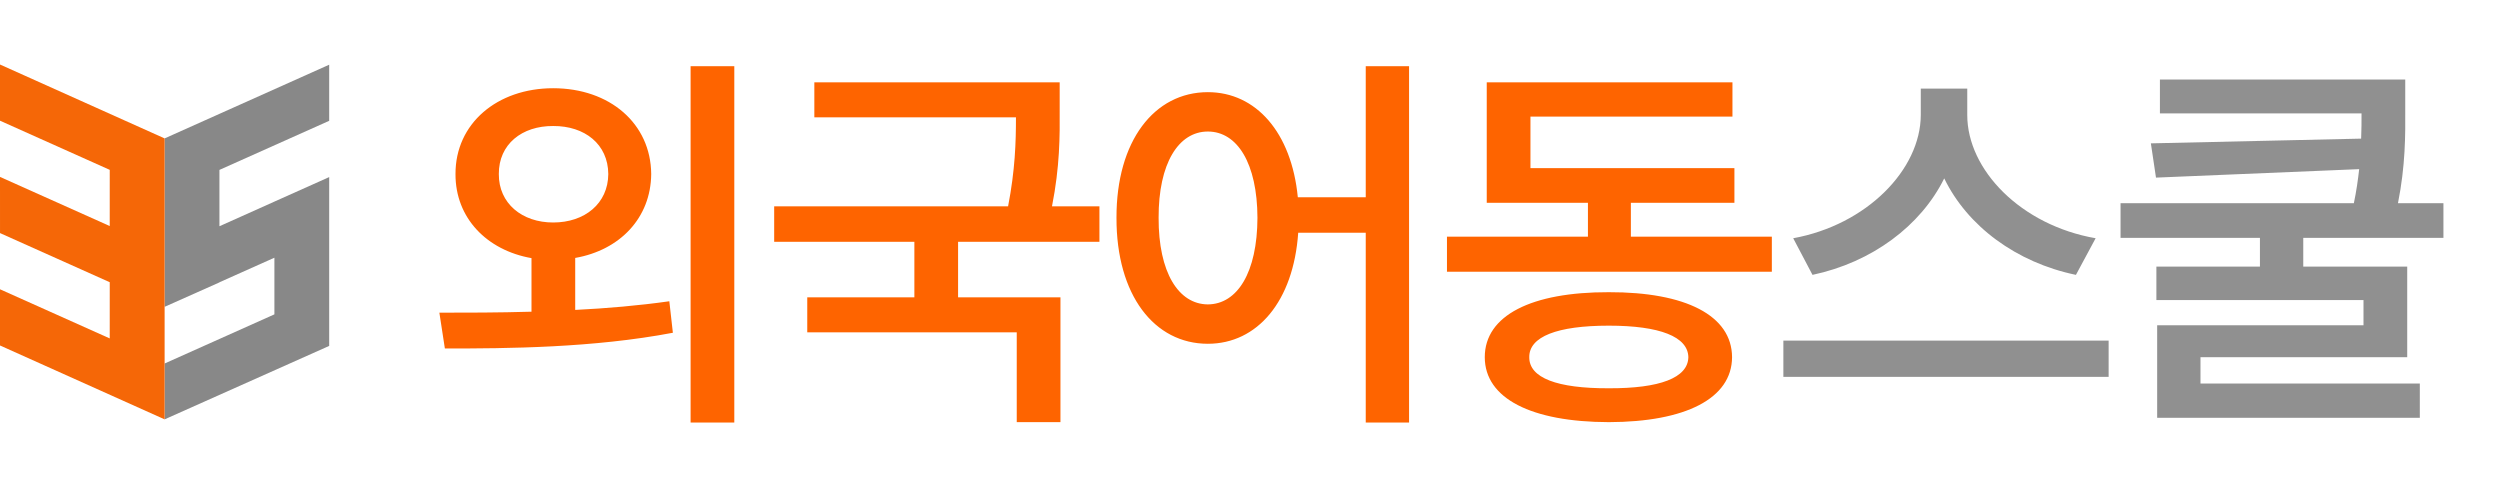
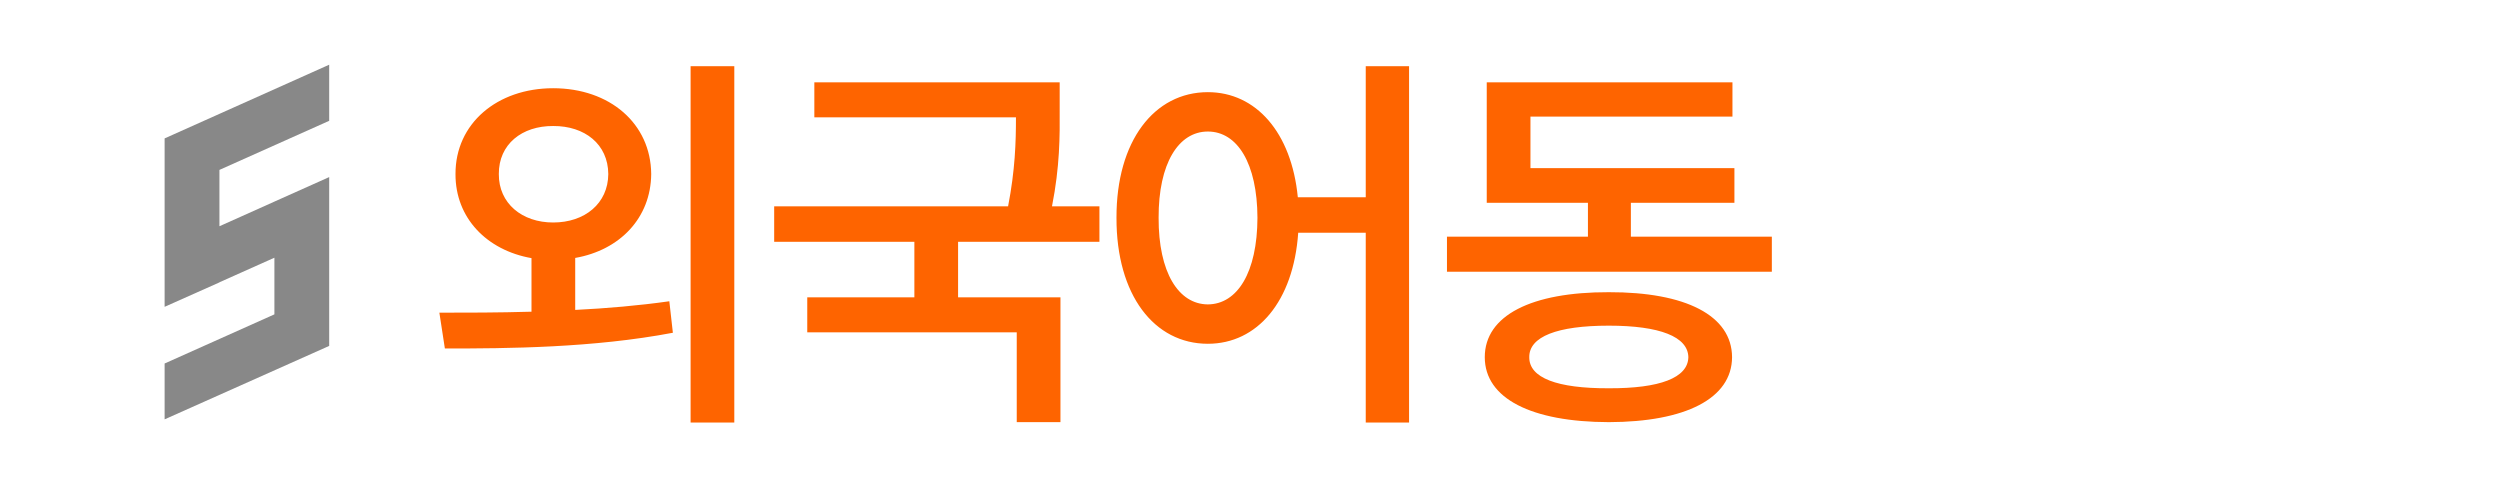
<svg xmlns="http://www.w3.org/2000/svg" width="155" height="30" viewBox="0 0 155 30" fill="none">
  <path d="M13.605 10.534L20.41 7.49V4.011L13.605 7.059L10.206 8.581V12.055V15.549V19.023L13.605 17.509V17.502L17.013 15.978V19.49L10.206 22.537V26L20.41 21.446V17.967V14.458V10.979L17.013 12.499V12.5L13.605 14.027V10.534Z" fill="#888888" />
-   <path d="M0 7.483V4L10.206 8.581V12.065V22.516V26L0 21.419V17.935L6.803 20.982L6.804 17.498L0.001 14.451L0 10.968L6.803 14.014L6.804 10.531L0 7.483Z" fill="#F56707" />
  <path d="M34.296 5.47C37.8 5.47 40.351 7.655 40.375 10.792C40.351 13.502 38.447 15.504 35.663 15.992V19.215C37.629 19.117 39.618 18.946 41.498 18.678L41.718 20.631C36.774 21.571 31.476 21.607 27.582 21.607L27.241 19.386C28.925 19.386 30.89 19.386 32.953 19.325V16.004C30.182 15.516 28.229 13.514 28.241 10.792C28.229 7.655 30.829 5.47 34.296 5.47ZM30.927 10.792C30.915 12.611 32.367 13.795 34.296 13.795C36.261 13.795 37.702 12.611 37.714 10.792C37.702 8.937 36.249 7.801 34.296 7.813C32.367 7.801 30.915 8.937 30.927 10.792ZM42.817 26.197V4.103H45.527V26.197H42.817ZM65.7 5.104V6.788C65.712 8.424 65.712 10.328 65.223 12.794H68.165V14.991H59.401V18.434H65.748V26.173H63.038V20.606H50.05V18.434H56.691V14.991H47.999V12.794H62.501C62.941 10.523 62.989 8.802 62.989 7.276H50.489V5.104H65.7ZM74.886 5.714C77.865 5.714 80.074 8.204 80.465 12.232H84.676V4.103H87.362V26.197H84.676V14.43H80.489C80.196 18.69 77.95 21.314 74.886 21.314C71.566 21.314 69.21 18.299 69.222 13.502C69.21 8.741 71.566 5.714 74.886 5.714ZM71.834 13.502C71.822 16.895 73.067 18.861 74.886 18.873C76.717 18.861 77.95 16.895 77.962 13.502C77.95 10.133 76.717 8.155 74.886 8.155C73.067 8.155 71.822 10.133 71.834 13.502ZM109.854 14.674V16.847H89.712V14.674H98.452V12.574H92.178V5.104H107.412V7.228H94.888V10.426H107.534V12.574H101.114V14.674H109.854ZM92.056 22.145C92.056 19.557 94.949 18.104 99.746 18.116C104.507 18.104 107.376 19.557 107.388 22.145C107.376 24.708 104.507 26.161 99.746 26.173C94.949 26.161 92.056 24.708 92.056 22.145ZM94.815 22.145C94.802 23.426 96.536 24.085 99.746 24.073C102.908 24.085 104.654 23.426 104.678 22.145C104.654 20.875 102.908 20.191 99.746 20.191C96.536 20.191 94.802 20.875 94.815 22.145Z" fill="#FE6400" />
-   <path d="M121.97 7.13C121.97 10.536 125.302 13.966 129.929 14.771L128.708 17.042C125.01 16.273 121.982 14.027 120.542 11.06C119.089 14.002 116.062 16.261 112.375 17.042L111.179 14.771C115.732 13.941 119.077 10.523 119.089 7.13V5.494H121.97V7.13ZM110.569 23.365V21.119H130.735V23.365H110.569ZM149.125 4.933V6.739C149.137 8.412 149.137 10.267 148.674 12.599H151.493V14.747H142.802V16.529H149.247V22.145H136.43V23.78H150.029V25.904H133.744V20.167H146.537V18.605H133.696V16.529H140.116V14.747H131.474V12.599H145.939C146.098 11.842 146.196 11.146 146.269 10.487L133.671 11.012L133.354 8.888L146.391 8.595C146.415 8.058 146.415 7.545 146.415 7.032H133.915V4.933H149.125Z" fill="#909090" />
</svg>